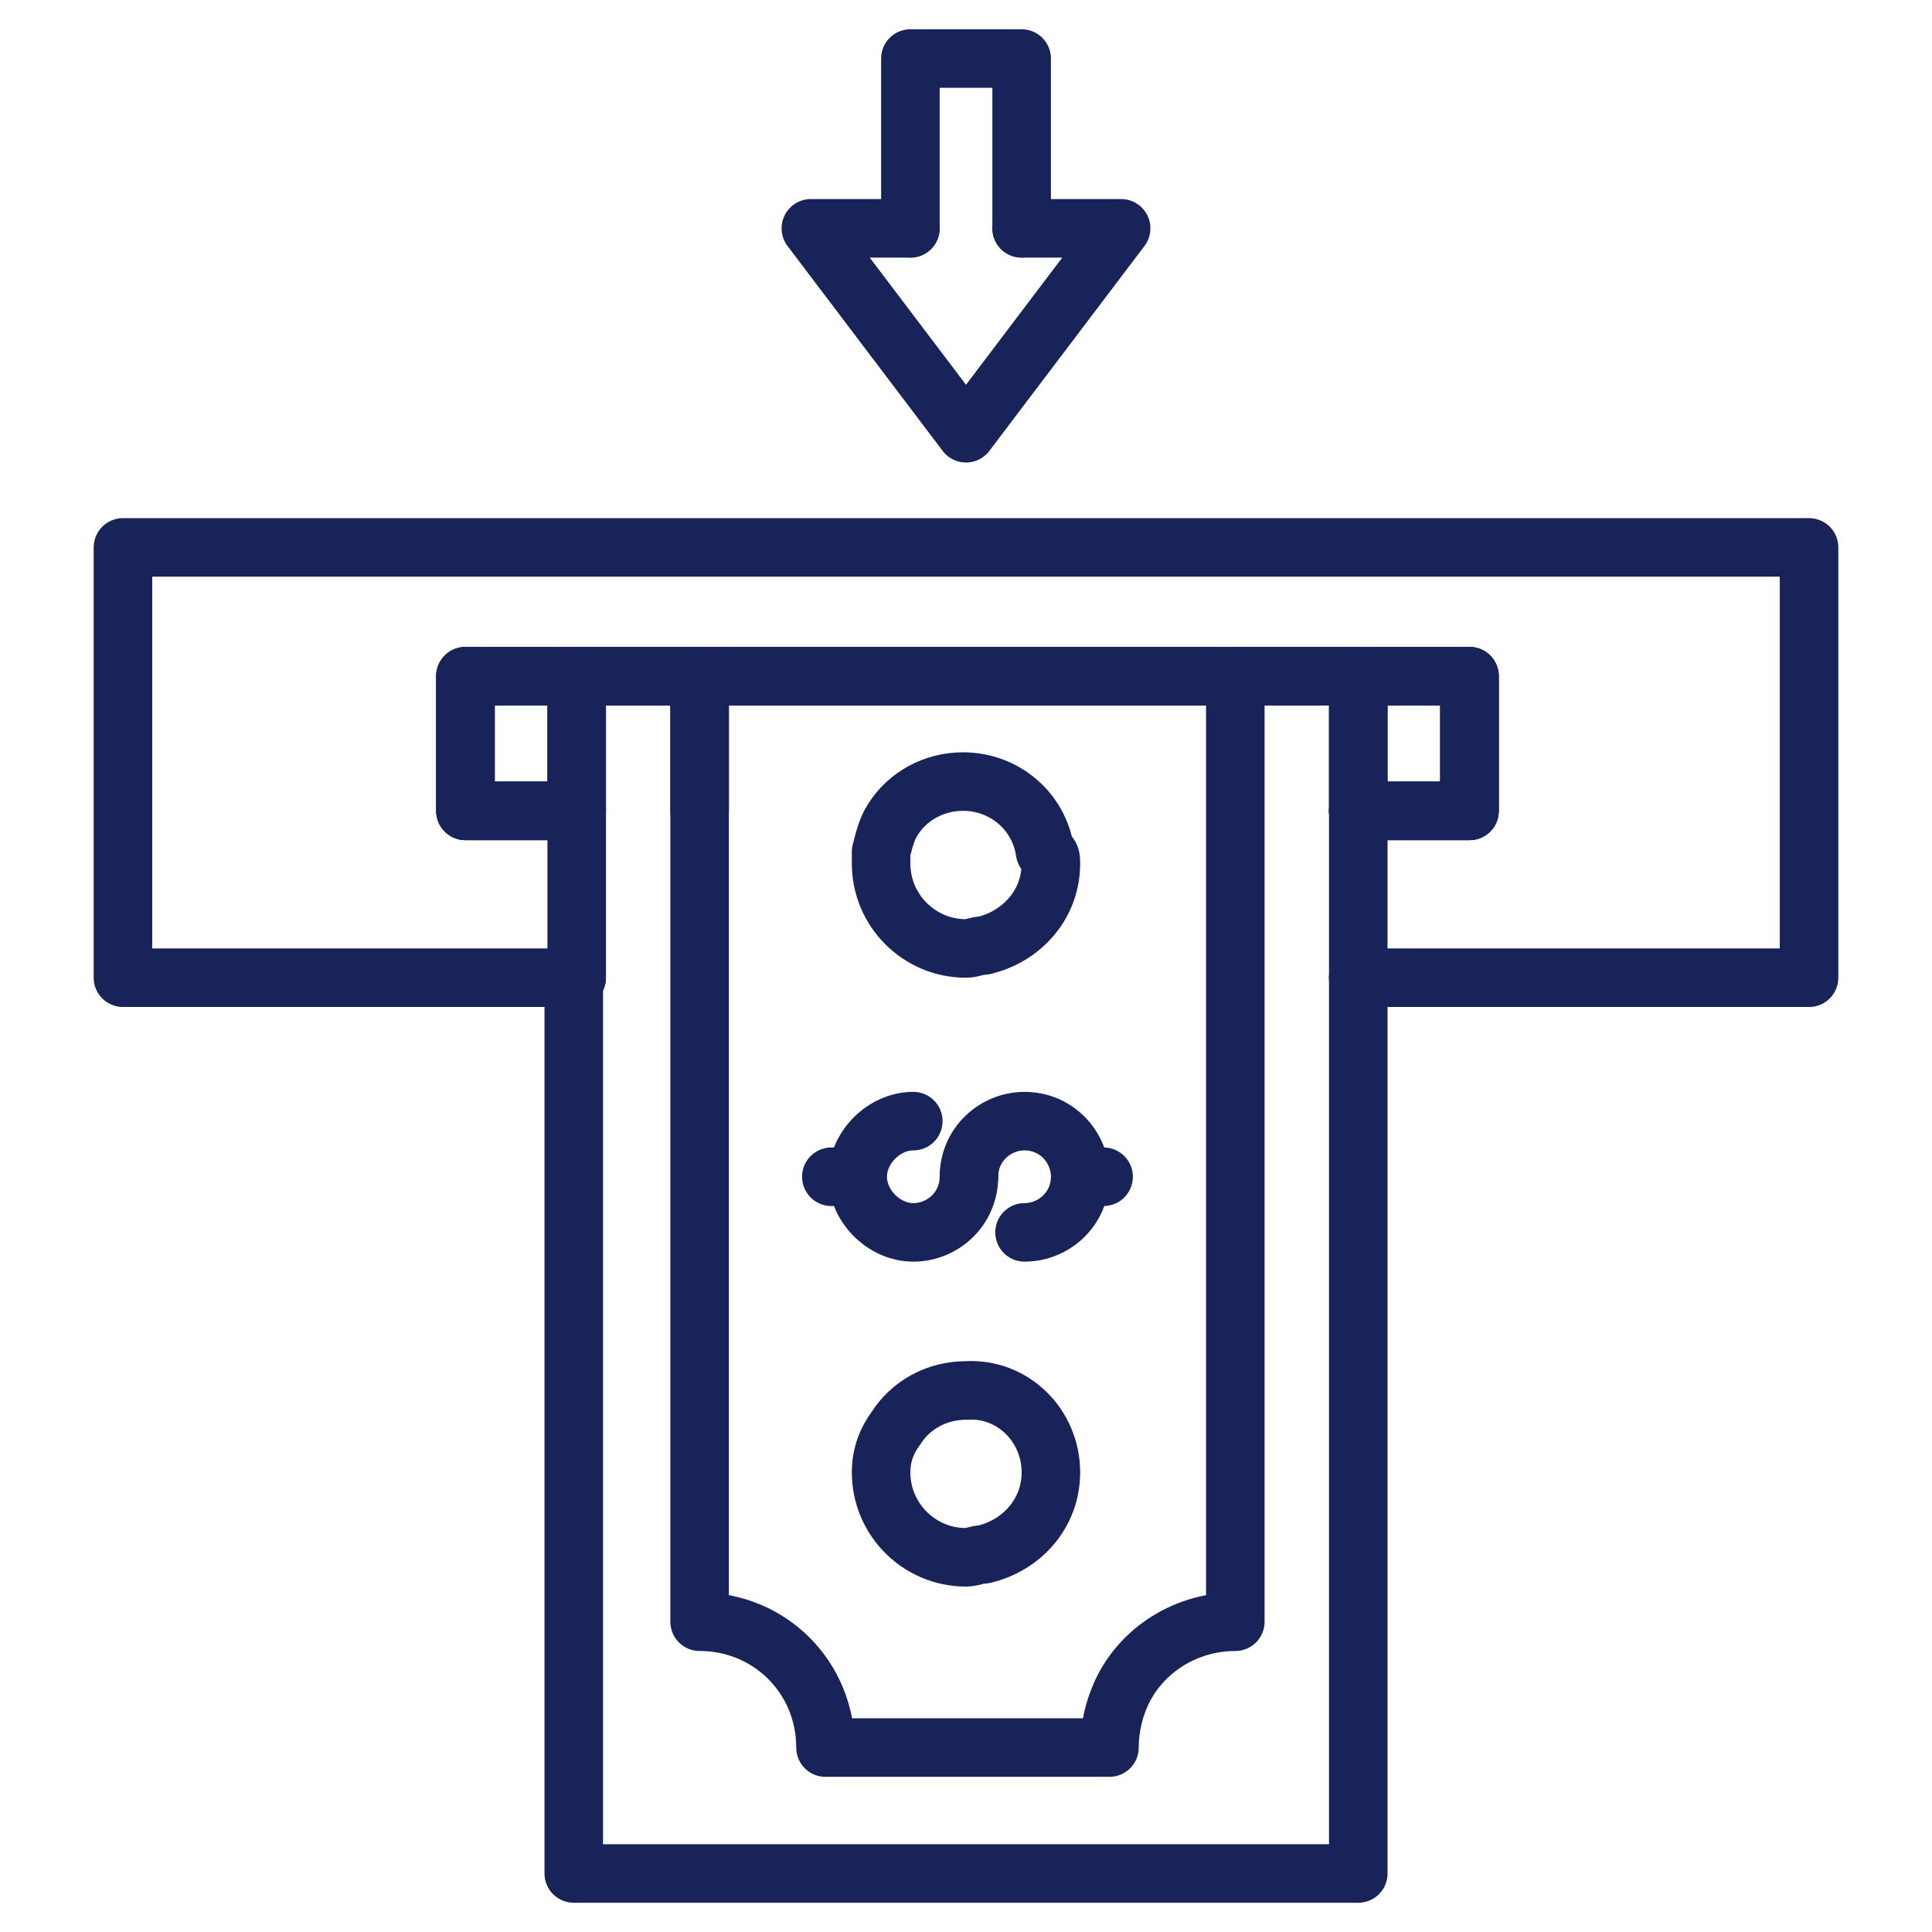
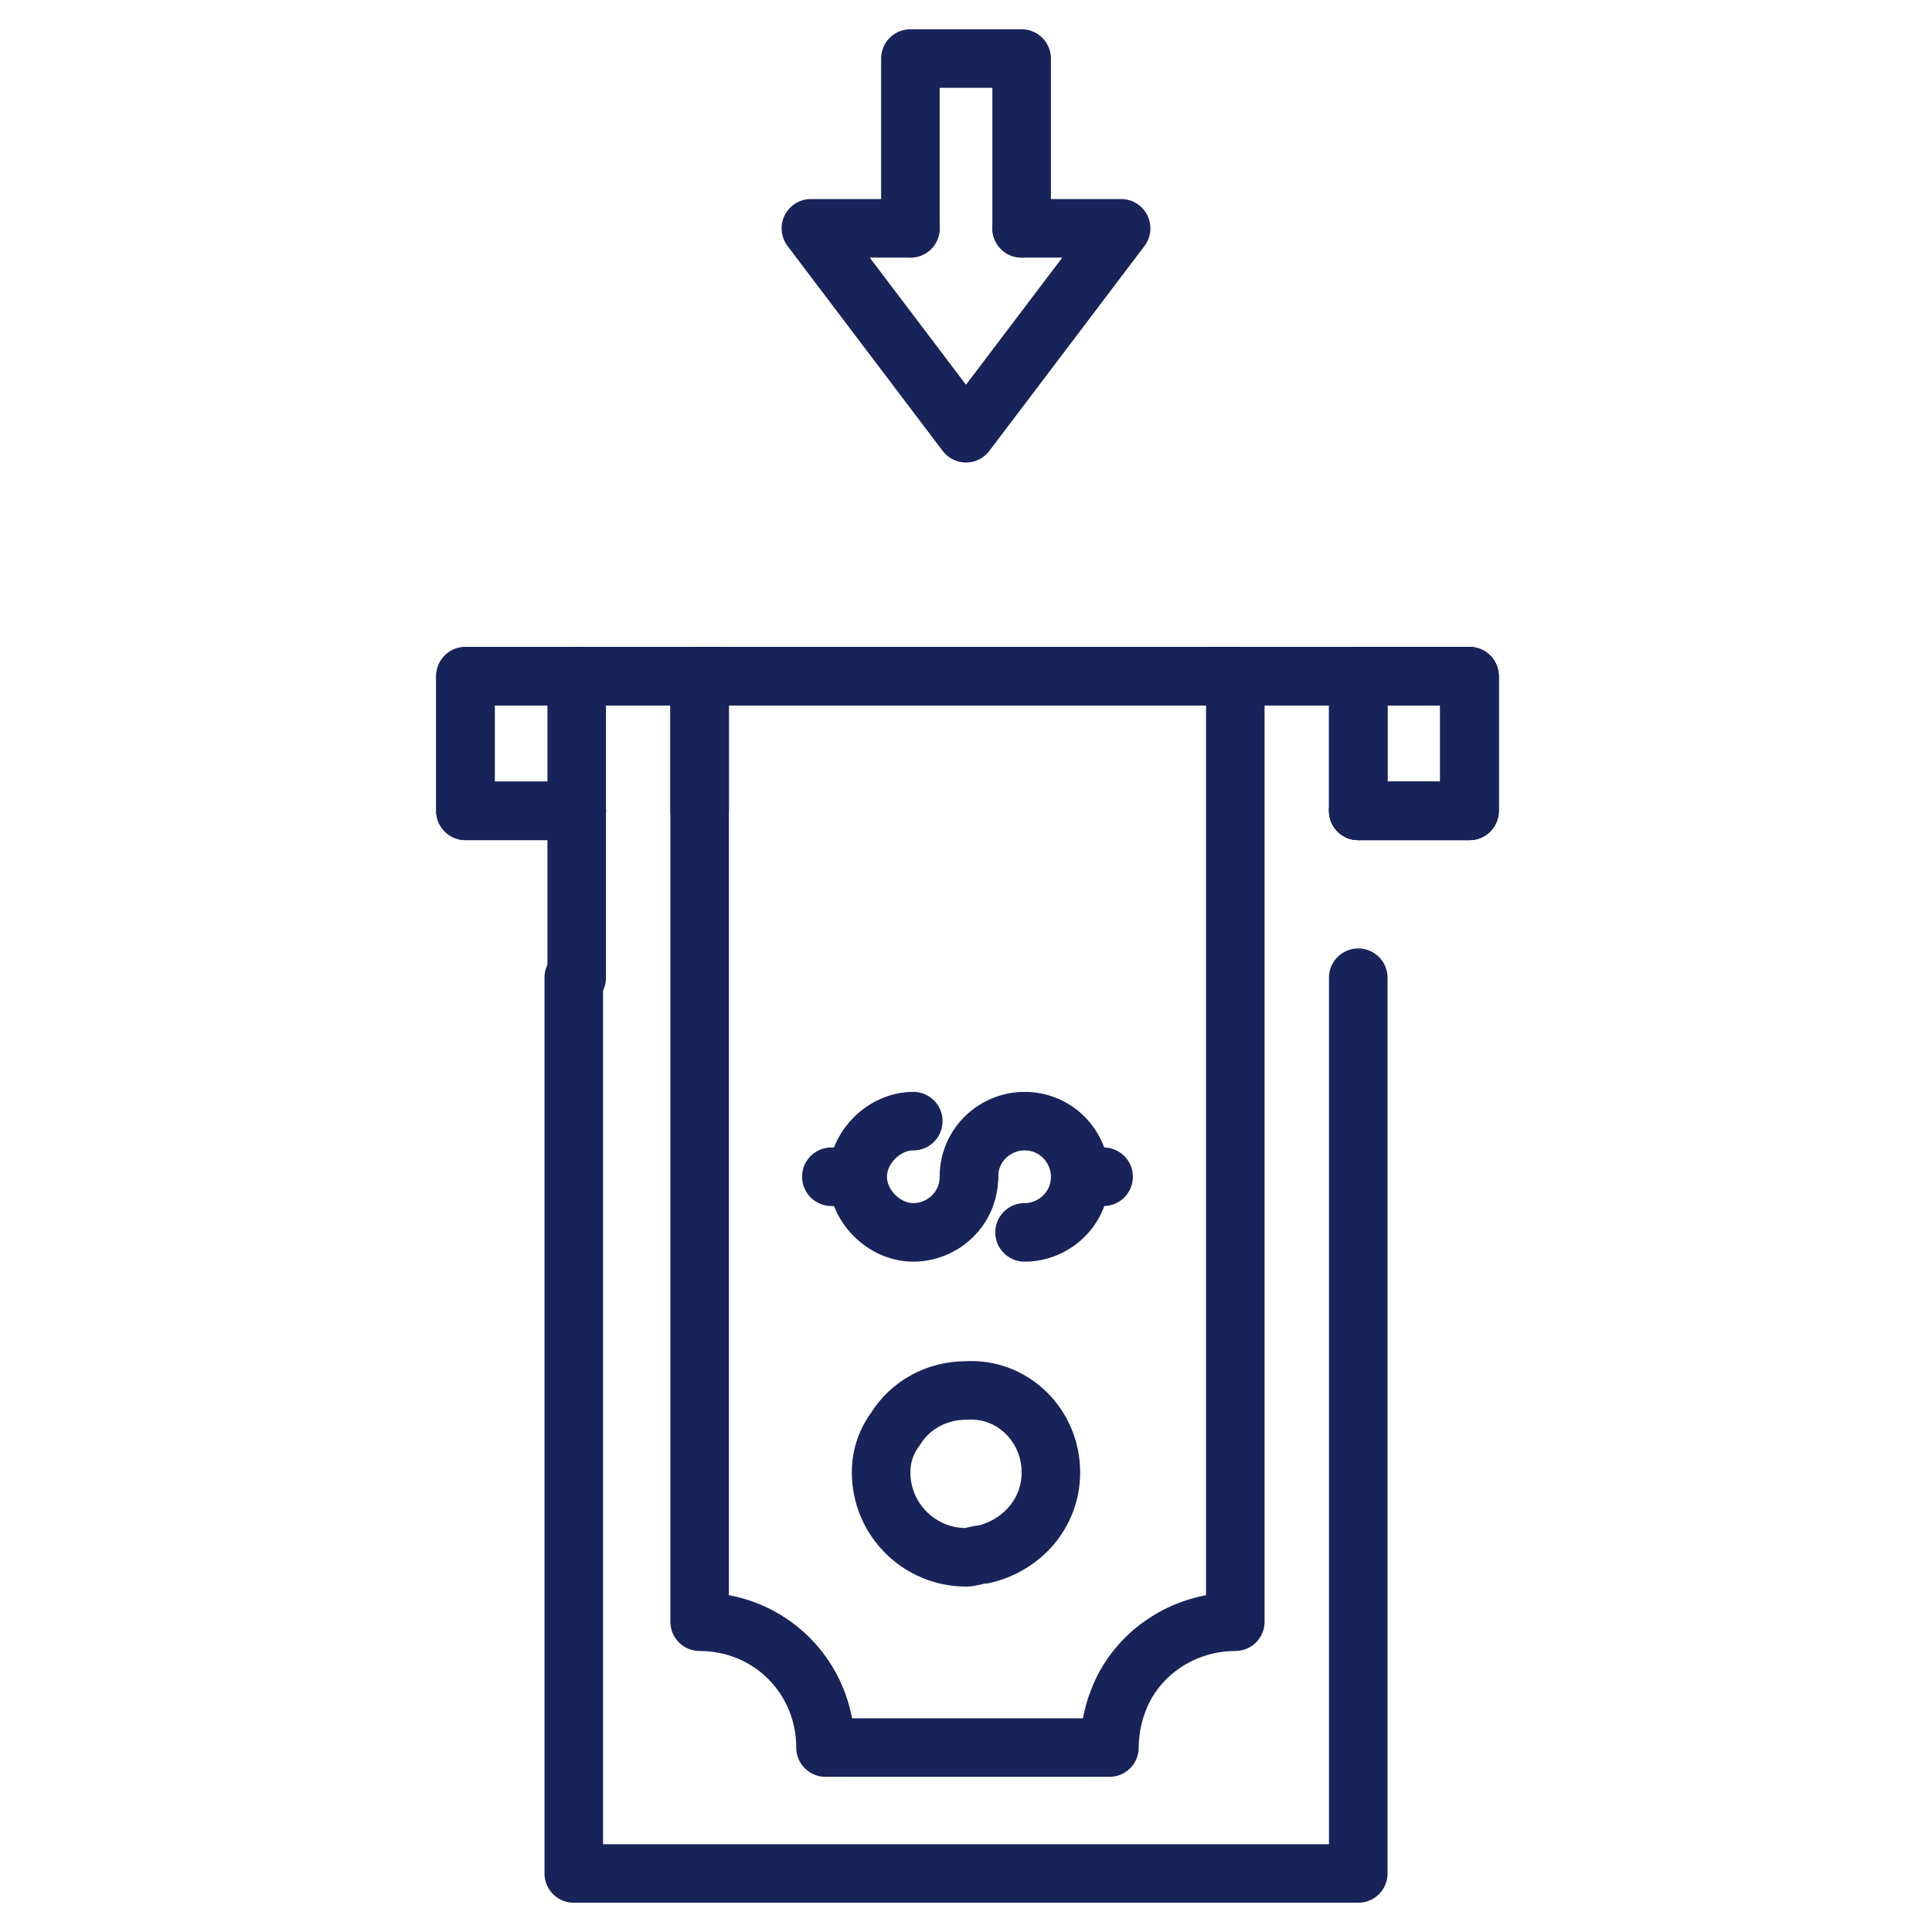
<svg xmlns="http://www.w3.org/2000/svg" width="50" height="50" viewBox="0 0 50 50" fill="none">
  <path d="M26.439 5.909H29.015L25 11.212L20.985 5.909H23.561" stroke="#182359" stroke-width="1.515" stroke-miterlimit="10" stroke-linecap="round" stroke-linejoin="round" />
-   <path d="M14.924 25.303H3.182V14.167H46.818V25.303H35.152" stroke="#182359" stroke-width="1.515" stroke-miterlimit="10" stroke-linecap="round" stroke-linejoin="round" />
  <path d="M35.152 20.985H38.03V17.5H12.046V20.985H14.924" stroke="#182359" stroke-width="1.515" stroke-miterlimit="10" stroke-linecap="round" stroke-linejoin="round" />
  <path d="M14.925 20.985V25.303" stroke="#182359" stroke-width="1.515" stroke-miterlimit="10" stroke-linecap="round" stroke-linejoin="round" />
-   <path d="M35.152 25.303V20.985" stroke="#182359" stroke-width="1.515" stroke-miterlimit="10" stroke-linecap="round" stroke-linejoin="round" />
  <path d="M35.152 20.985H38.03V17.5H35.152H31.439" stroke="#182359" stroke-width="1.515" stroke-miterlimit="10" stroke-linecap="round" stroke-linejoin="round" />
  <path d="M14.924 20.985H12.046V17.5H14.924" stroke="#182359" stroke-width="1.515" stroke-miterlimit="10" stroke-linecap="round" stroke-linejoin="round" />
  <path d="M18.106 20.985V17.5H18.561H14.925V20.985" stroke="#182359" stroke-width="1.515" stroke-miterlimit="10" stroke-linecap="round" stroke-linejoin="round" />
-   <path d="M12.046 17.5H14.924V20.985H12.046V17.5Z" stroke="#182359" stroke-width="1.515" stroke-miterlimit="10" stroke-linecap="round" stroke-linejoin="round" />
  <path d="M35.152 17.5H38.031V20.985H35.152V17.5Z" stroke="#182359" stroke-width="1.515" stroke-miterlimit="10" stroke-linecap="round" stroke-linejoin="round" />
  <path d="M23.561 5.909V1.515H26.44V5.909" stroke="#182359" stroke-width="1.515" stroke-miterlimit="10" stroke-linecap="round" stroke-linejoin="round" />
  <path d="M35.152 20.985V17.5M35.152 25.303V28.106V44.091V47.955V48.485H34.394H26.819H14.849V28.409V25.303" stroke="#182359" stroke-width="1.515" stroke-miterlimit="10" stroke-linecap="round" stroke-linejoin="round" />
  <path d="M31.894 17.5C31.743 17.5 31.591 17.5 31.44 17.5H18.561C18.41 17.5 18.258 17.5 18.106 17.5V33.864V41.97C19.925 41.97 21.364 43.409 21.364 45.227H24.925H28.712C28.712 44.849 28.788 44.394 28.94 44.015C29.394 42.803 30.606 41.97 31.97 41.97V39.545V35.076V25.303V17.5H31.894Z" stroke="#182359" stroke-width="1.515" stroke-miterlimit="10" stroke-linecap="round" stroke-linejoin="round" />
  <path d="M25.076 30.454C25.076 31.288 24.394 31.894 23.636 31.894C22.879 31.894 22.197 31.212 22.197 30.454C22.197 29.697 22.879 29.015 23.636 29.015" stroke="#182359" stroke-width="1.515" stroke-miterlimit="10" stroke-linecap="round" stroke-linejoin="round" />
  <path d="M25.076 30.454C25.076 29.621 25.758 29.015 26.515 29.015C27.349 29.015 27.955 29.697 27.955 30.454C27.955 31.288 27.273 31.894 26.515 31.894" stroke="#182359" stroke-width="1.515" stroke-miterlimit="10" stroke-linecap="round" stroke-linejoin="round" />
  <path d="M22.121 30.454H21.515" stroke="#182359" stroke-width="1.515" stroke-miterlimit="10" stroke-linecap="round" stroke-linejoin="round" />
  <path d="M28.03 30.454H28.561" stroke="#182359" stroke-width="1.515" stroke-miterlimit="10" stroke-linecap="round" stroke-linejoin="round" />
-   <path d="M27.197 22.349C27.197 23.409 26.439 24.242 25.455 24.47C25.303 24.47 25.152 24.546 25 24.546C23.788 24.546 22.803 23.561 22.803 22.349C22.803 22.273 22.803 22.121 22.803 22.046C22.879 21.742 22.955 21.439 23.106 21.212C23.485 20.606 24.167 20.227 24.924 20.227C25.985 20.227 26.894 20.985 27.046 22.046C27.197 22.121 27.197 22.197 27.197 22.349Z" stroke="#182359" stroke-width="1.515" stroke-miterlimit="10" stroke-linecap="round" stroke-linejoin="round" />
  <path d="M27.197 38.106C27.197 39.167 26.439 40 25.455 40.227C25.303 40.227 25.152 40.303 25 40.303C23.788 40.303 22.803 39.318 22.803 38.106C22.803 37.651 22.955 37.273 23.182 36.97C23.561 36.364 24.242 35.985 25 35.985C26.212 35.909 27.197 36.894 27.197 38.106Z" stroke="#182359" stroke-width="1.515" stroke-miterlimit="10" stroke-linecap="round" stroke-linejoin="round" />
</svg>